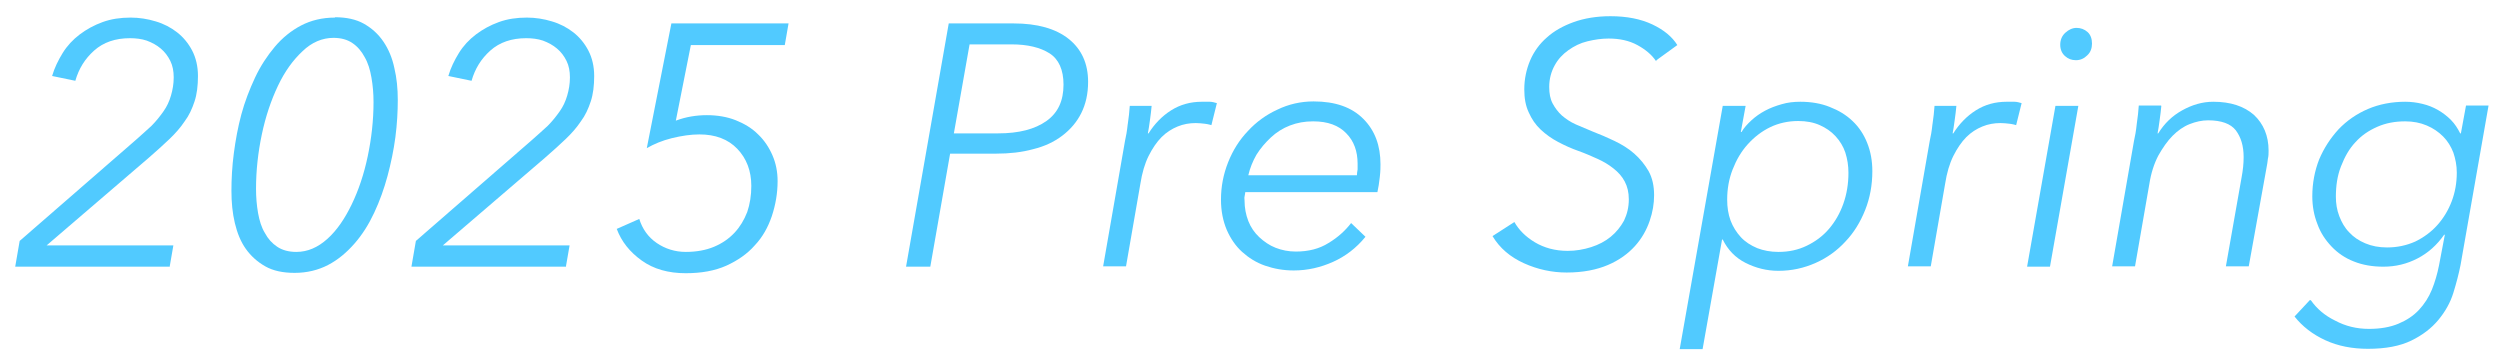
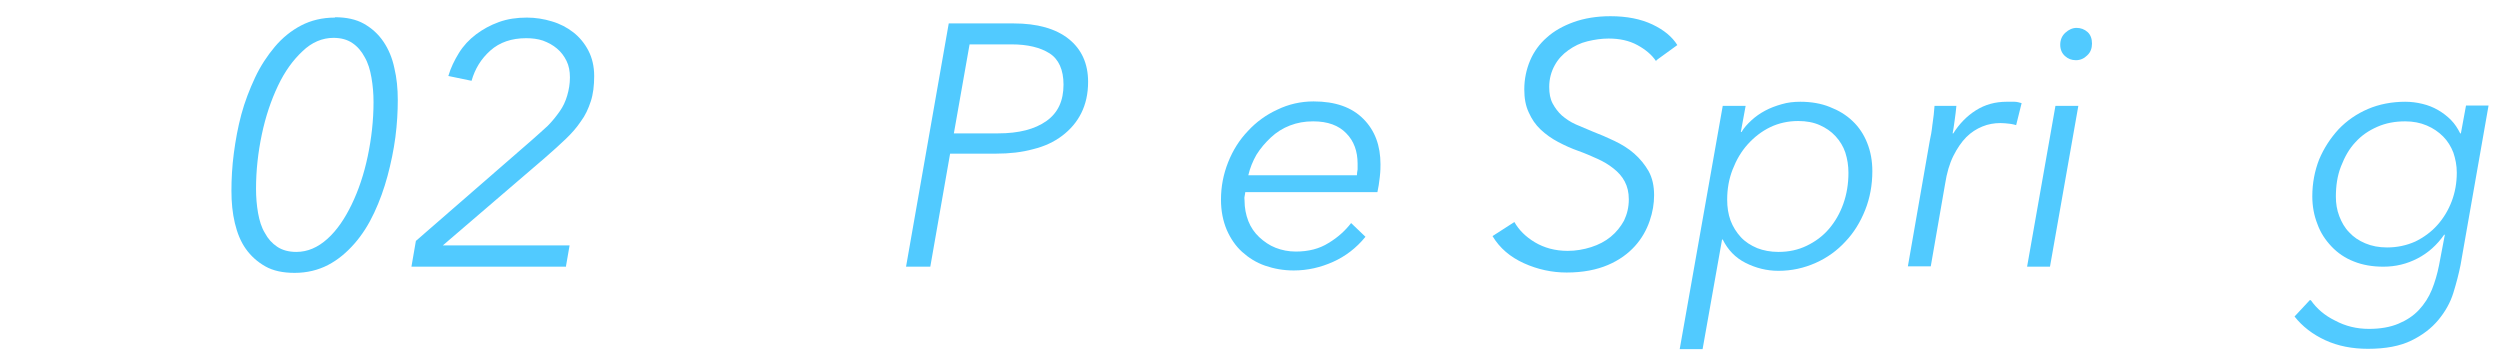
<svg xmlns="http://www.w3.org/2000/svg" width="141" height="20" viewBox="0 0 141 20" fill="none">
-   <path d="M9.585 15.041H0.858L1.109 13.588L7.64 7.91C7.967 7.619 8.275 7.348 8.545 7.096C8.815 6.825 9.027 6.553 9.219 6.282C9.412 6.011 9.547 5.72 9.643 5.391C9.739 5.061 9.797 4.732 9.797 4.363C9.797 4.015 9.739 3.705 9.605 3.433C9.47 3.162 9.296 2.929 9.065 2.736C8.834 2.542 8.584 2.406 8.275 2.29C7.986 2.193 7.659 2.154 7.331 2.154C6.503 2.154 5.829 2.387 5.309 2.852C4.788 3.317 4.442 3.879 4.249 4.557L2.939 4.286C3.074 3.821 3.286 3.395 3.536 2.988C3.787 2.581 4.114 2.232 4.499 1.941C4.885 1.651 5.309 1.418 5.79 1.244C6.272 1.069 6.792 0.992 7.37 0.992C7.851 0.992 8.333 1.069 8.776 1.205C9.239 1.34 9.643 1.554 9.99 1.825C10.337 2.096 10.626 2.445 10.838 2.852C11.049 3.259 11.165 3.743 11.165 4.286C11.165 4.829 11.107 5.313 10.972 5.72C10.838 6.127 10.664 6.514 10.414 6.844C10.182 7.193 9.894 7.522 9.547 7.852C9.2 8.181 8.815 8.53 8.391 8.898L2.631 13.839H9.778L9.566 15.06L9.585 15.041Z" fill="#51CAFF" />
  <path d="M18.89 0.972C19.526 0.972 20.084 1.089 20.527 1.34C20.971 1.592 21.337 1.922 21.625 2.348C21.915 2.774 22.126 3.278 22.242 3.84C22.377 4.402 22.435 5.003 22.435 5.642C22.435 6.282 22.396 6.999 22.3 7.735C22.203 8.472 22.049 9.208 21.857 9.925C21.664 10.642 21.414 11.34 21.105 11.998C20.797 12.657 20.431 13.239 19.988 13.743C19.545 14.246 19.063 14.653 18.505 14.944C17.946 15.235 17.31 15.39 16.617 15.39C15.962 15.39 15.403 15.274 14.96 15.021C14.517 14.77 14.151 14.44 13.862 14.033C13.573 13.626 13.38 13.142 13.245 12.58C13.111 12.018 13.053 11.417 13.053 10.758C13.053 10.099 13.091 9.382 13.188 8.646C13.284 7.91 13.419 7.173 13.611 6.456C13.804 5.739 14.074 5.042 14.382 4.383C14.69 3.724 15.075 3.143 15.499 2.639C15.923 2.135 16.424 1.728 16.983 1.437C17.541 1.147 18.177 0.992 18.89 0.992V0.972ZM18.813 2.135C18.177 2.135 17.58 2.387 17.06 2.891C16.52 3.395 16.058 4.034 15.673 4.848C15.287 5.662 14.979 6.573 14.767 7.58C14.555 8.588 14.44 9.615 14.44 10.642C14.44 11.127 14.478 11.572 14.555 12.018C14.633 12.444 14.748 12.832 14.941 13.142C15.114 13.471 15.345 13.723 15.634 13.917C15.923 14.111 16.289 14.208 16.713 14.208C17.349 14.208 17.927 13.956 18.466 13.471C19.006 12.987 19.449 12.328 19.834 11.533C20.219 10.739 20.527 9.828 20.739 8.82C20.951 7.813 21.067 6.786 21.067 5.759C21.067 5.274 21.028 4.829 20.951 4.383C20.874 3.937 20.759 3.55 20.566 3.22C20.393 2.891 20.161 2.619 19.872 2.426C19.584 2.232 19.237 2.135 18.794 2.135H18.813Z" fill="#51CAFF" />
  <path d="M31.932 15.041H23.205L23.456 13.588L29.986 7.91C30.314 7.619 30.622 7.348 30.892 7.096C31.162 6.825 31.374 6.553 31.566 6.282C31.759 6.011 31.894 5.72 31.99 5.391C32.086 5.061 32.144 4.732 32.144 4.363C32.144 4.015 32.086 3.705 31.951 3.433C31.817 3.162 31.643 2.929 31.412 2.736C31.181 2.542 30.93 2.406 30.622 2.29C30.333 2.193 30.006 2.154 29.678 2.154C28.85 2.154 28.176 2.387 27.655 2.852C27.135 3.317 26.789 3.879 26.596 4.557L25.286 4.286C25.421 3.821 25.633 3.395 25.883 2.988C26.134 2.581 26.461 2.232 26.846 1.941C27.232 1.651 27.655 1.418 28.137 1.244C28.619 1.069 29.139 0.992 29.717 0.992C30.198 0.992 30.68 1.069 31.123 1.205C31.585 1.34 31.99 1.554 32.337 1.825C32.684 2.096 32.972 2.445 33.184 2.852C33.396 3.259 33.512 3.743 33.512 4.286C33.512 4.829 33.454 5.313 33.319 5.72C33.184 6.127 33.011 6.514 32.761 6.844C32.529 7.193 32.24 7.522 31.894 7.852C31.547 8.181 31.162 8.53 30.738 8.898L24.978 13.839H32.125L31.913 15.06L31.932 15.041Z" fill="#51CAFF" />
-   <path d="M44.32 2.542H38.964L38.117 6.805C38.675 6.592 39.272 6.495 39.87 6.495C40.467 6.495 41.026 6.592 41.507 6.786C41.989 6.98 42.413 7.232 42.759 7.581C43.106 7.91 43.376 8.317 43.568 8.763C43.761 9.208 43.857 9.693 43.857 10.216C43.857 10.894 43.742 11.553 43.53 12.193C43.318 12.813 43.01 13.375 42.567 13.84C42.143 14.324 41.603 14.692 40.968 14.983C40.313 15.274 39.561 15.409 38.675 15.409C37.693 15.409 36.864 15.177 36.19 14.692C35.516 14.208 35.053 13.627 34.784 12.91L36.055 12.348C36.228 12.91 36.556 13.375 37.038 13.704C37.519 14.034 38.078 14.208 38.675 14.208C39.272 14.208 39.812 14.111 40.274 13.917C40.736 13.723 41.122 13.452 41.43 13.123C41.738 12.793 41.969 12.406 42.143 11.96C42.297 11.514 42.374 11.011 42.374 10.487C42.374 9.635 42.104 8.937 41.584 8.394C41.064 7.852 40.351 7.581 39.446 7.581C38.964 7.581 38.444 7.658 37.885 7.794C37.346 7.929 36.883 8.123 36.479 8.356L37.866 1.321H44.474L44.262 2.542H44.32Z" fill="#51CAFF" />
  <path d="M53.528 1.321H57.169C58.498 1.321 59.539 1.612 60.271 2.193C61.003 2.775 61.369 3.589 61.369 4.616C61.369 5.294 61.234 5.875 60.984 6.379C60.733 6.883 60.367 7.309 59.905 7.658C59.443 8.007 58.903 8.259 58.267 8.414C57.632 8.588 56.938 8.666 56.167 8.666H53.586L52.469 15.041H51.101L53.509 1.321H53.528ZM53.798 7.522H56.302C57.458 7.522 58.364 7.29 59.019 6.825C59.674 6.36 59.982 5.681 59.982 4.771C59.982 3.937 59.712 3.337 59.192 3.007C58.672 2.678 57.959 2.503 57.054 2.503H54.684L53.798 7.522Z" fill="#51CAFF" />
-   <path d="M63.604 7.018C63.661 6.631 63.7 6.282 63.719 5.972H64.952C64.933 6.224 64.894 6.495 64.856 6.786C64.817 7.077 64.779 7.329 64.74 7.522H64.779C65.106 6.999 65.53 6.553 66.05 6.224C66.57 5.895 67.148 5.739 67.784 5.739C67.957 5.739 68.092 5.739 68.227 5.739C68.362 5.739 68.497 5.778 68.632 5.817L68.323 7.057C68.323 7.057 68.131 6.999 67.957 6.98C67.784 6.96 67.611 6.941 67.437 6.941C67.091 6.941 66.744 6.999 66.416 7.135C66.089 7.27 65.781 7.464 65.511 7.735C65.241 8.007 64.991 8.375 64.779 8.801C64.567 9.228 64.413 9.751 64.316 10.371L63.507 15.022H62.217L63.45 7.949C63.507 7.697 63.565 7.387 63.604 6.999V7.018Z" fill="#51CAFF" />
  <path d="M70.231 10.855C70.231 10.855 70.211 11.01 70.192 11.088C70.173 11.165 70.192 11.223 70.192 11.301C70.192 11.727 70.269 12.115 70.404 12.464C70.539 12.812 70.751 13.123 71.02 13.374C71.29 13.626 71.598 13.84 71.945 13.975C72.292 14.111 72.677 14.188 73.082 14.188C73.795 14.188 74.411 14.033 74.931 13.704C75.451 13.394 75.875 13.006 76.203 12.58L77.012 13.355C76.492 13.995 75.875 14.46 75.182 14.77C74.488 15.08 73.756 15.254 72.966 15.254C72.388 15.254 71.849 15.157 71.348 14.983C70.847 14.809 70.423 14.537 70.057 14.208C69.691 13.878 69.402 13.452 69.19 12.968C68.978 12.464 68.863 11.902 68.863 11.262C68.863 10.526 68.998 9.828 69.267 9.15C69.537 8.472 69.903 7.89 70.385 7.387C70.847 6.883 71.406 6.476 72.041 6.185C72.677 5.875 73.371 5.72 74.084 5.72C75.317 5.72 76.241 6.049 76.896 6.708C77.551 7.367 77.859 8.22 77.859 9.266C77.859 9.421 77.859 9.654 77.821 9.983C77.782 10.313 77.744 10.584 77.686 10.836H70.231V10.855ZM76.53 9.886C76.53 9.789 76.549 9.673 76.569 9.557C76.569 9.441 76.569 9.324 76.569 9.228C76.569 8.53 76.357 7.949 75.933 7.522C75.509 7.077 74.893 6.844 74.064 6.844C73.583 6.844 73.159 6.921 72.754 7.077C72.35 7.232 71.984 7.464 71.675 7.755C71.367 8.045 71.097 8.355 70.866 8.724C70.654 9.092 70.5 9.479 70.404 9.886H76.53Z" fill="#51CAFF" />
  <path d="M93.406 3.453C93.156 3.084 92.809 2.794 92.347 2.542C91.884 2.29 91.345 2.174 90.728 2.174C90.324 2.174 89.939 2.232 89.534 2.329C89.129 2.425 88.783 2.6 88.455 2.832C88.128 3.065 87.877 3.336 87.685 3.685C87.492 4.034 87.376 4.441 87.376 4.906C87.376 5.274 87.434 5.584 87.569 5.836C87.704 6.088 87.877 6.321 88.089 6.514C88.32 6.708 88.571 6.882 88.879 7.018C89.187 7.154 89.515 7.289 89.842 7.425C90.247 7.58 90.651 7.755 91.056 7.948C91.46 8.142 91.846 8.375 92.173 8.665C92.501 8.956 92.77 9.285 92.982 9.654C93.194 10.041 93.291 10.487 93.291 11.01C93.291 11.475 93.214 11.96 93.04 12.463C92.867 12.967 92.597 13.452 92.212 13.878C91.827 14.304 91.326 14.673 90.69 14.944C90.054 15.215 89.284 15.37 88.359 15.37C87.531 15.37 86.721 15.196 85.951 14.847C85.18 14.498 84.583 13.994 84.178 13.316L85.411 12.522C85.662 12.967 86.047 13.355 86.567 13.665C87.087 13.975 87.704 14.149 88.417 14.149C88.879 14.149 89.322 14.072 89.746 13.936C90.17 13.801 90.536 13.607 90.844 13.355C91.152 13.103 91.403 12.793 91.595 12.444C91.769 12.076 91.865 11.688 91.865 11.243C91.865 10.855 91.788 10.526 91.634 10.235C91.48 9.944 91.268 9.712 90.998 9.499C90.728 9.285 90.439 9.111 90.093 8.956C89.746 8.801 89.399 8.646 89.014 8.51C88.629 8.375 88.243 8.2 87.877 8.006C87.511 7.813 87.184 7.58 86.895 7.309C86.606 7.037 86.394 6.727 86.221 6.34C86.047 5.972 85.97 5.545 85.97 5.042C85.97 4.46 86.086 3.918 86.298 3.414C86.51 2.91 86.837 2.464 87.242 2.115C87.646 1.747 88.166 1.457 88.763 1.243C89.361 1.03 90.054 0.914 90.825 0.914C91.749 0.914 92.539 1.069 93.194 1.379C93.849 1.689 94.312 2.077 94.601 2.542L93.425 3.394L93.406 3.453Z" fill="#51CAFF" />
  <path d="M98.222 7.445C98.357 7.212 98.549 6.999 98.781 6.786C99.012 6.573 99.262 6.398 99.551 6.243C99.84 6.088 100.149 5.972 100.495 5.875C100.823 5.778 101.17 5.739 101.536 5.739C102.152 5.739 102.711 5.836 103.192 6.03C103.693 6.224 104.117 6.476 104.483 6.825C104.849 7.173 105.119 7.58 105.311 8.065C105.504 8.549 105.6 9.073 105.6 9.654C105.6 10.429 105.466 11.165 105.196 11.844C104.926 12.522 104.56 13.123 104.078 13.627C103.616 14.13 103.057 14.537 102.402 14.828C101.747 15.119 101.054 15.274 100.303 15.274C99.648 15.274 99.031 15.119 98.453 14.828C97.875 14.537 97.451 14.092 97.162 13.51H97.124L96.026 19.692H94.735L97.162 5.972H98.453L98.183 7.445H98.222ZM104.252 9.751C104.252 9.344 104.194 8.976 104.078 8.608C103.963 8.259 103.77 7.949 103.52 7.677C103.269 7.406 102.98 7.212 102.634 7.057C102.287 6.902 101.882 6.825 101.42 6.825C100.861 6.825 100.322 6.941 99.84 7.173C99.359 7.406 98.935 7.735 98.569 8.142C98.203 8.549 97.933 9.014 97.721 9.557C97.509 10.1 97.413 10.662 97.413 11.262C97.413 11.689 97.471 12.076 97.606 12.444C97.74 12.793 97.933 13.103 98.183 13.375C98.434 13.646 98.742 13.84 99.108 13.995C99.455 14.13 99.859 14.208 100.303 14.208C100.9 14.208 101.42 14.092 101.902 13.859C102.383 13.627 102.807 13.316 103.154 12.909C103.501 12.503 103.77 12.037 103.963 11.495C104.156 10.952 104.252 10.371 104.252 9.751Z" fill="#51CAFF" />
  <path d="M108.991 7.018C109.049 6.631 109.087 6.282 109.107 5.972H110.34C110.32 6.224 110.282 6.495 110.243 6.786C110.205 7.077 110.166 7.329 110.128 7.522H110.166C110.494 6.999 110.918 6.553 111.438 6.224C111.958 5.895 112.536 5.739 113.172 5.739C113.345 5.739 113.48 5.739 113.615 5.739C113.749 5.739 113.884 5.778 114.019 5.817L113.711 7.057C113.711 7.057 113.518 6.999 113.345 6.98C113.172 6.96 112.998 6.941 112.825 6.941C112.478 6.941 112.131 6.999 111.804 7.135C111.476 7.27 111.168 7.464 110.898 7.735C110.629 8.007 110.378 8.375 110.166 8.801C109.954 9.228 109.8 9.751 109.704 10.371L108.895 15.022H107.604L108.837 7.949C108.895 7.697 108.953 7.387 108.991 6.999V7.018Z" fill="#51CAFF" />
  <path d="M115.619 15.041H114.328L115.927 5.972H117.218L115.619 15.041ZM117.988 2.465C117.988 2.717 117.911 2.949 117.718 3.124C117.545 3.298 117.333 3.395 117.083 3.395C116.832 3.395 116.64 3.317 116.466 3.162C116.293 3.007 116.197 2.794 116.197 2.523C116.197 2.252 116.293 2.019 116.486 1.845C116.678 1.67 116.89 1.573 117.121 1.573C117.352 1.573 117.564 1.651 117.738 1.806C117.911 1.961 117.988 2.193 117.988 2.445V2.465Z" fill="#51CAFF" />
-   <path d="M121.899 5.972C121.879 6.224 121.841 6.495 121.802 6.786C121.764 7.077 121.725 7.329 121.687 7.522H121.725C122.072 6.96 122.515 6.534 123.074 6.224C123.632 5.914 124.21 5.739 124.827 5.739C125.809 5.739 126.561 5.991 127.119 6.476C127.659 6.98 127.948 7.658 127.948 8.491C127.948 8.646 127.948 8.801 127.909 8.956C127.89 9.111 127.871 9.286 127.832 9.46L126.83 15.022H125.54L126.426 10.003C126.503 9.596 126.541 9.228 126.541 8.859C126.541 8.22 126.387 7.735 126.098 7.348C125.809 6.98 125.289 6.786 124.538 6.786C124.191 6.786 123.844 6.863 123.498 6.999C123.151 7.135 122.823 7.367 122.534 7.658C122.245 7.949 121.976 8.336 121.725 8.782C121.494 9.228 121.321 9.751 121.224 10.371L120.415 15.022H119.125L120.357 7.949C120.415 7.697 120.473 7.387 120.512 6.999C120.569 6.612 120.608 6.263 120.627 5.953H121.879L121.899 5.972Z" fill="#51CAFF" />
  <path d="M130.337 16.94C130.664 17.405 131.107 17.793 131.705 18.084C132.283 18.394 132.918 18.549 133.612 18.549C134.248 18.549 134.806 18.452 135.269 18.258C135.731 18.064 136.116 17.812 136.424 17.483C136.733 17.153 136.983 16.766 137.157 16.34C137.33 15.913 137.465 15.448 137.561 14.964L137.889 13.239H137.85C137.445 13.82 136.945 14.266 136.347 14.576C135.75 14.886 135.114 15.041 134.421 15.041C133.804 15.041 133.246 14.944 132.764 14.75C132.263 14.557 131.839 14.266 131.493 13.898C131.146 13.53 130.876 13.123 130.703 12.638C130.51 12.154 130.414 11.63 130.414 11.069C130.414 10.332 130.549 9.635 130.799 8.995C131.069 8.356 131.435 7.794 131.897 7.29C132.36 6.805 132.918 6.418 133.554 6.146C134.19 5.875 134.903 5.739 135.654 5.739C135.981 5.739 136.29 5.778 136.617 5.856C136.945 5.933 137.234 6.05 137.503 6.205C137.773 6.36 138.023 6.553 138.235 6.767C138.447 6.98 138.621 7.251 138.755 7.522H138.794L139.083 5.953H140.354L138.775 14.944C138.678 15.429 138.544 15.952 138.37 16.514C138.197 17.076 137.908 17.58 137.523 18.045C137.137 18.51 136.636 18.897 136.001 19.207C135.365 19.517 134.556 19.673 133.554 19.673C132.668 19.673 131.859 19.517 131.146 19.188C130.433 18.859 129.855 18.413 129.412 17.851L130.279 16.921L130.337 16.94ZM131.743 11.088C131.743 11.476 131.801 11.844 131.936 12.193C132.071 12.541 132.244 12.851 132.494 13.103C132.745 13.375 133.034 13.568 133.4 13.723C133.766 13.878 134.17 13.956 134.633 13.956C135.211 13.956 135.731 13.84 136.213 13.627C136.694 13.394 137.118 13.084 137.465 12.696C137.812 12.309 138.081 11.863 138.274 11.359C138.467 10.855 138.563 10.313 138.563 9.731C138.563 9.325 138.486 8.956 138.37 8.608C138.235 8.259 138.043 7.949 137.792 7.697C137.542 7.445 137.234 7.232 136.868 7.077C136.502 6.922 136.097 6.844 135.654 6.844C135.076 6.844 134.556 6.941 134.074 7.154C133.593 7.367 133.188 7.639 132.841 8.026C132.494 8.394 132.244 8.84 132.032 9.383C131.82 9.925 131.743 10.487 131.743 11.127V11.088Z" fill="#51CAFF" />
</svg>